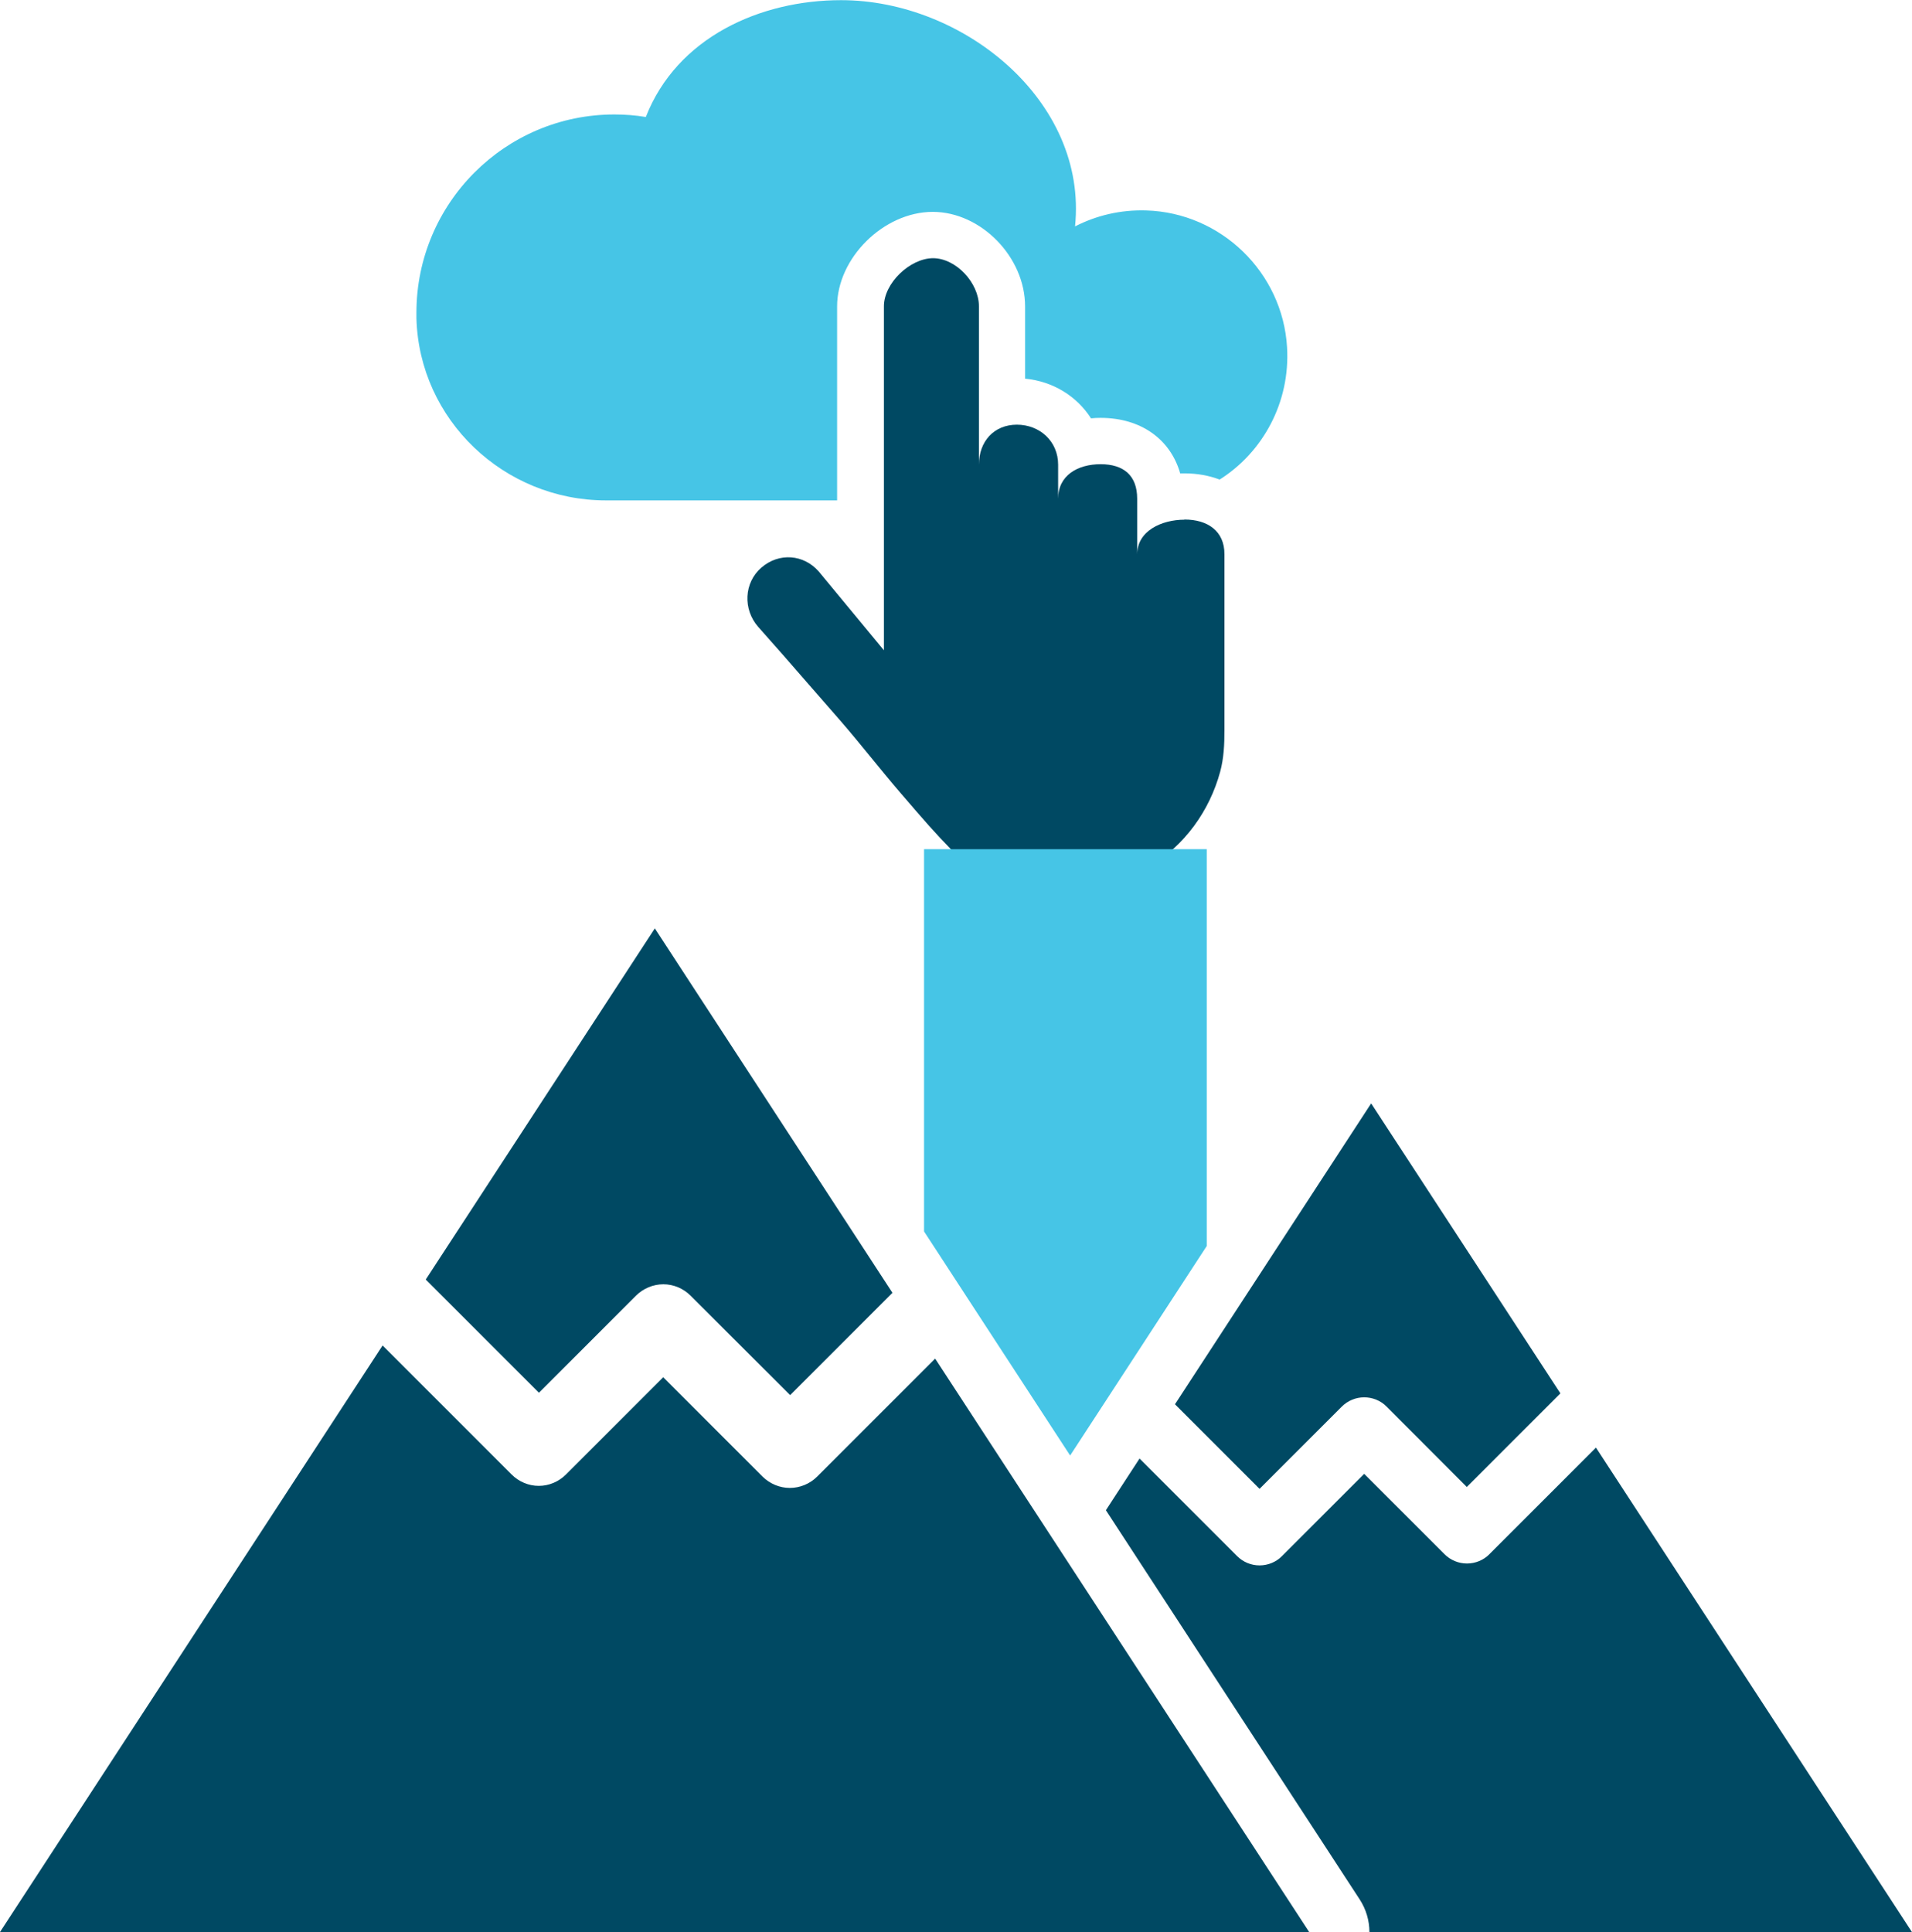
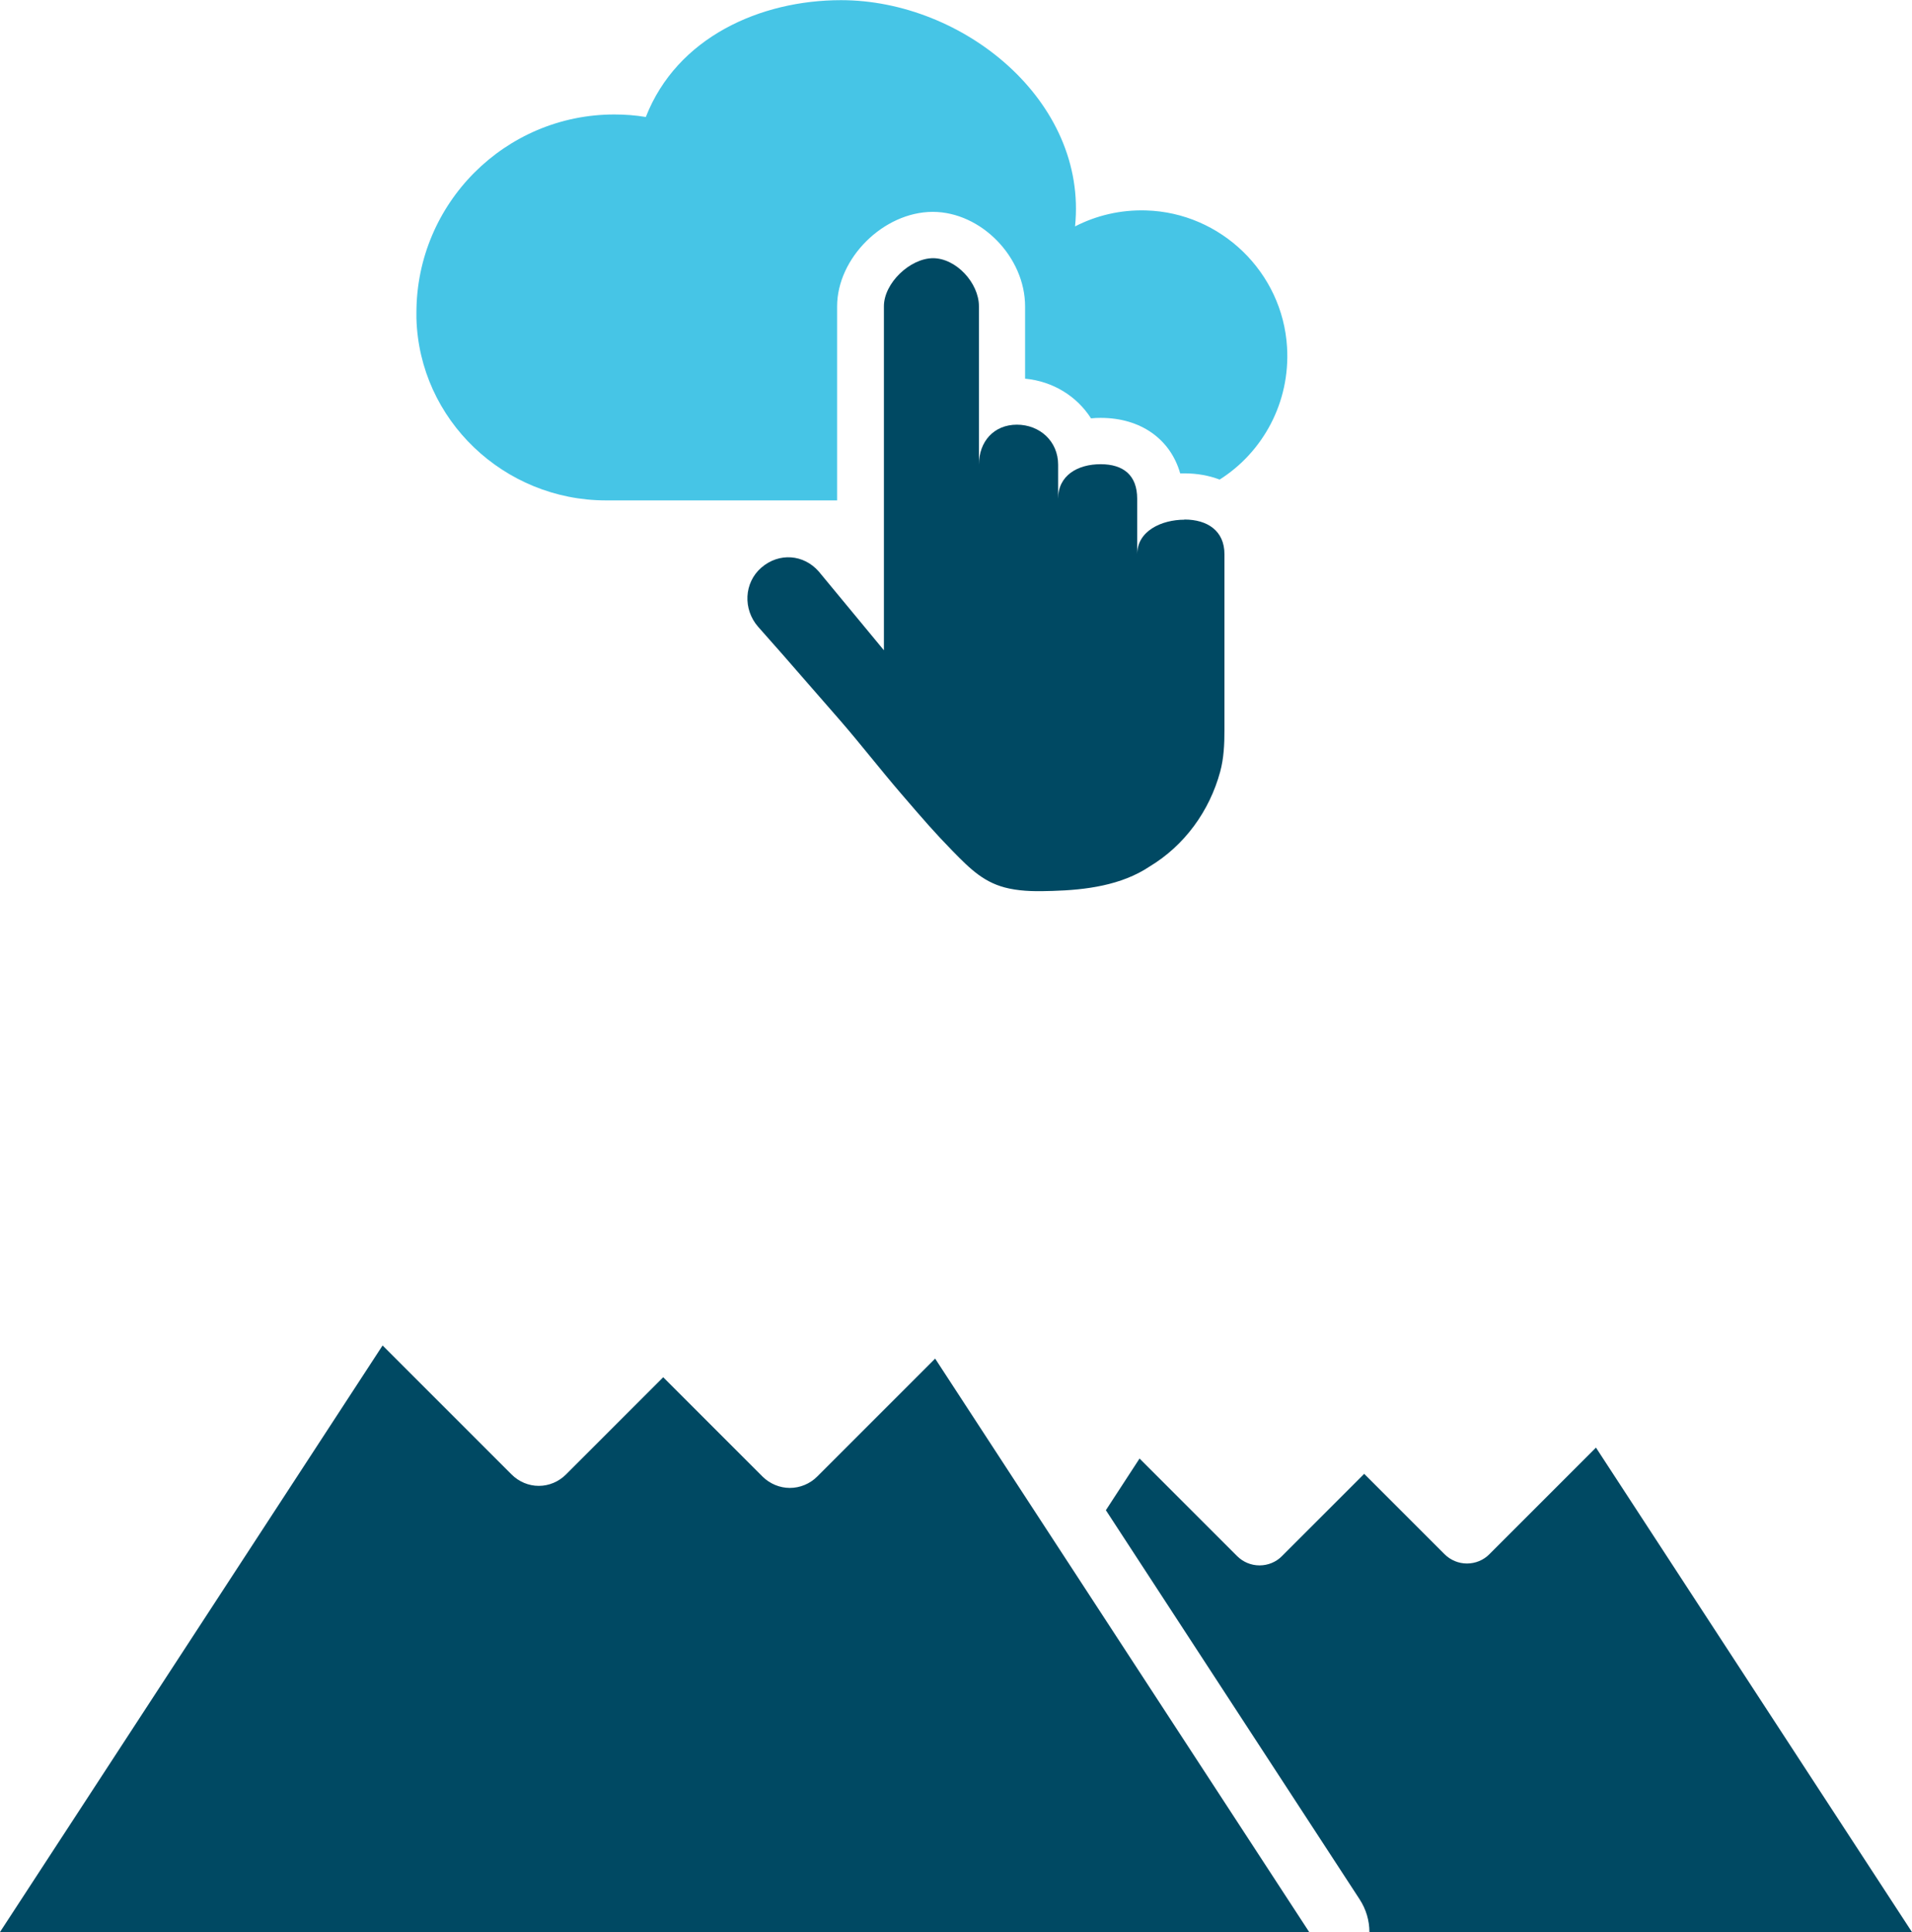
<svg xmlns="http://www.w3.org/2000/svg" id="Layer_2" viewBox="0 0 120.94 122.2">
  <defs>
    <style>.cls-1{fill:#004963;}.cls-2{fill:#46c5e6;}</style>
  </defs>
  <g id="DESIGN">
    <path class="cls-2" d="M77.14,30.33c-.66-.25-1.41-.39-2.22-.39h-.01c-.09,0-.17,0-.26,0-.61-2.15-2.48-3.51-5.03-3.51h-.02c-.2,0-.4.01-.59.03-.89-1.39-2.39-2.34-4.17-2.51v-4.57c0-3.12-2.78-5.97-5.83-5.98h-.02c-3.1.01-6.04,2.92-6.04,5.98v12.27h-14.62c-6.44,0-11.82-5.09-11.99-11.53,0-.11,0-.23,0-.34,0-6.92,5.61-12.54,12.52-12.54.68,0,1.34.05,1.99.16,1.97-5.04,7.24-7.39,12.35-7.39,7.73,0,15.61,6.38,14.8,14.31,1.34-.69,2.87-1.06,4.5-1.01,4.73.14,8.63,3.92,8.91,8.65.21,3.5-1.54,6.65-4.26,8.37Z" />
    <path class="cls-1" d="M74.91,32.87h.02c-1.47,0-3,.72-3,2.19v-3.52c0-1.47-.86-2.18-2.32-2.18h.02c-1.47,0-2.7.71-2.7,2.18v-2.15c0-1.47-1.15-2.53-2.62-2.53h.02c-1.47,0-2.41,1.07-2.41,2.53v-10.02c0-1.47-1.44-3.04-2.91-3.04h.02c-1.47,0-3.12,1.58-3.12,3.04v21.76l-4.11-4.97c-.96-1.11-2.53-1.22-3.64-.26-1.11.96-1.17,2.64-.21,3.74.52.6,1.08,1.21,1.6,1.81,1.2,1.38,2.41,2.76,3.61,4.14,1.31,1.51,2.53,3.09,3.83,4.6,1.48,1.72,2.12,2.46,3.25,3.62,1.17,1.2,2.06,2.07,3.6,2.39.9.19,1.82.18,2.74.15,2.09-.06,4.35-.35,6.13-1.54,2.21-1.33,3.79-3.5,4.47-6,.23-.85.27-1.74.27-2.62v-11.14c0-1.47-1.07-2.19-2.53-2.19Z" />
-     <polygon class="cls-2" points="76.33 53.71 76.33 78.81 67.69 92.06 58.45 77.89 58.45 53.71 76.33 53.71" />
-     <path class="cls-1" d="M92.79,94.04l5.91-5.91-11.97-18.34-12.41,19.03,5.35,5.35,5.2-5.2c.38-.38.89-.59,1.42-.59s1.05.21,1.42.59l5.07,5.08Z" />
    <path class="cls-1" d="M120.94,122.2h-34.32c0-.72-.21-1.44-.62-2.07l-16.05-24.61,2.13-3.27,6.17,6.17c.38.38.89.59,1.42.59s1.05-.21,1.42-.59l5.2-5.2,5.08,5.08c.38.38.89.59,1.42.59s1.05-.21,1.42-.59l6.74-6.74,19.98,30.63Z" />
-     <path class="cls-1" d="M34.09,88.09l-7.16-7.16,14.49-22.21,15.03,23.05-6.47,6.47-6.3-6.29c-.46-.46-1.08-.72-1.72-.72s-1.27.26-1.73.72l-6.15,6.15Z" />
    <path class="cls-1" d="M82.83,122.2H0l24.2-37.1,8.16,8.16c.46.46,1.08.72,1.72.72s1.26-.26,1.72-.72l6.15-6.15,6.29,6.29c.46.45,1.08.71,1.72.71s1.27-.26,1.72-.71l7.47-7.47,23.66,36.27Z" />
  </g>
</svg>